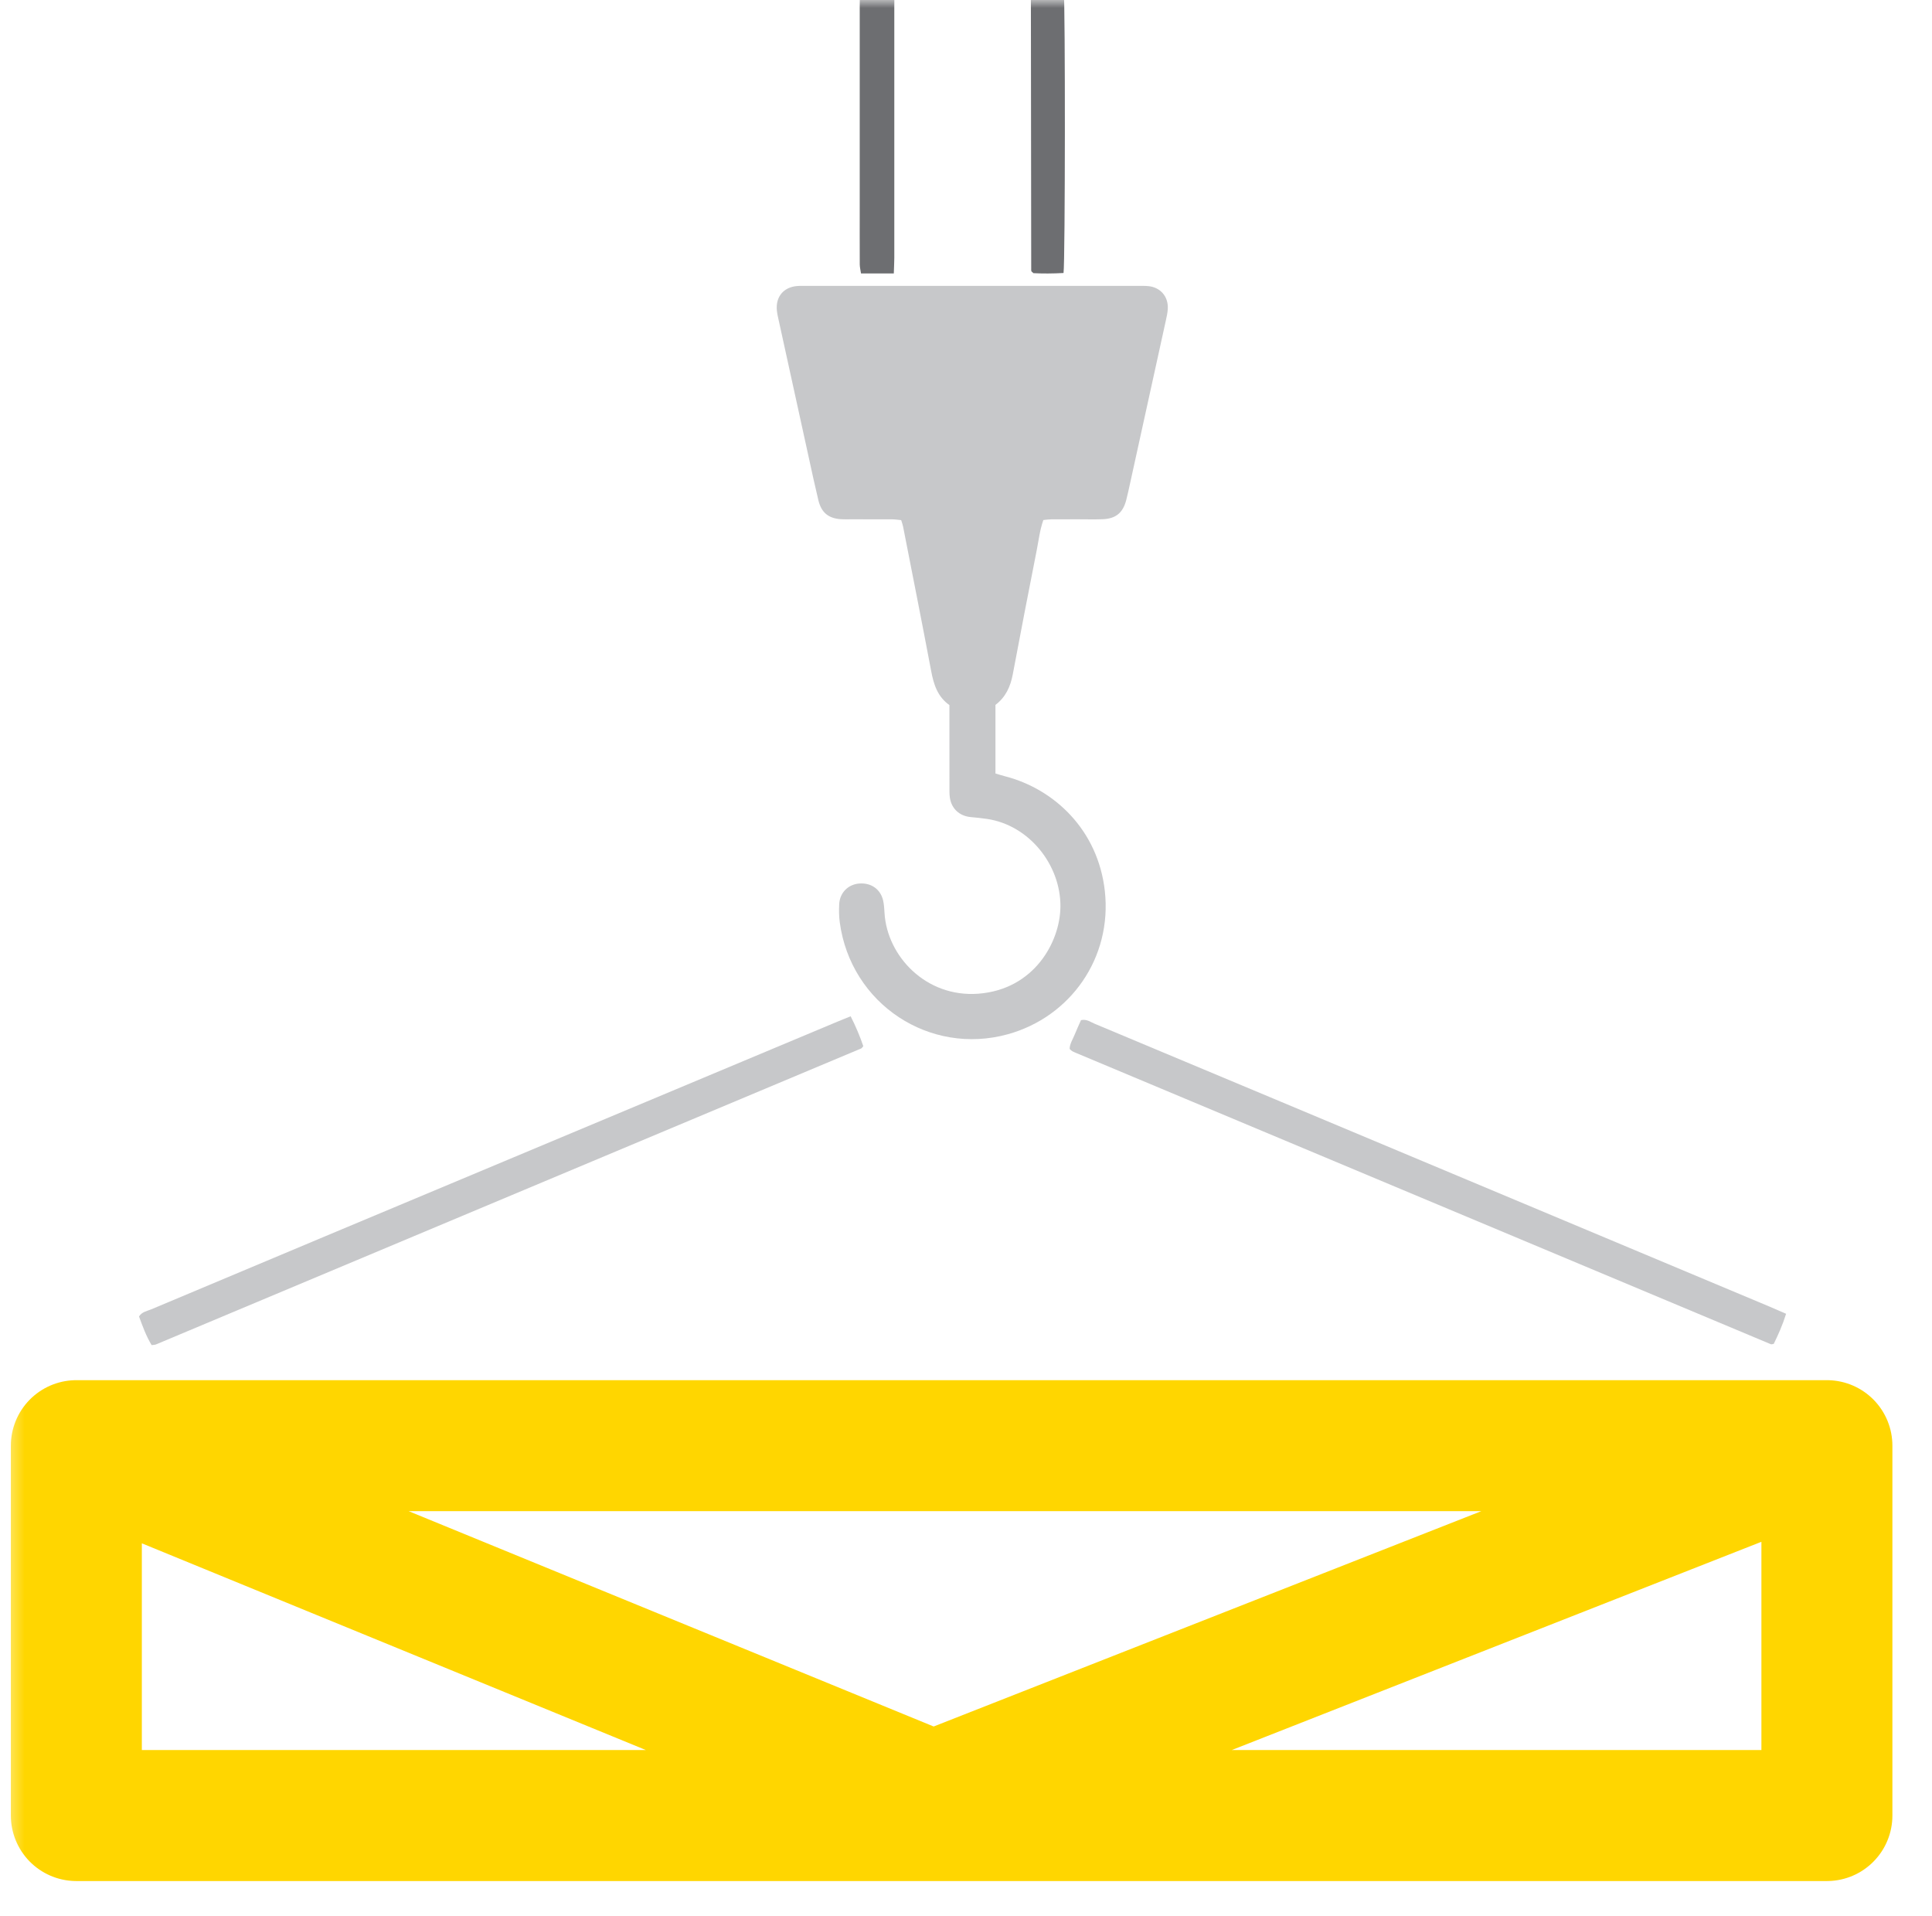
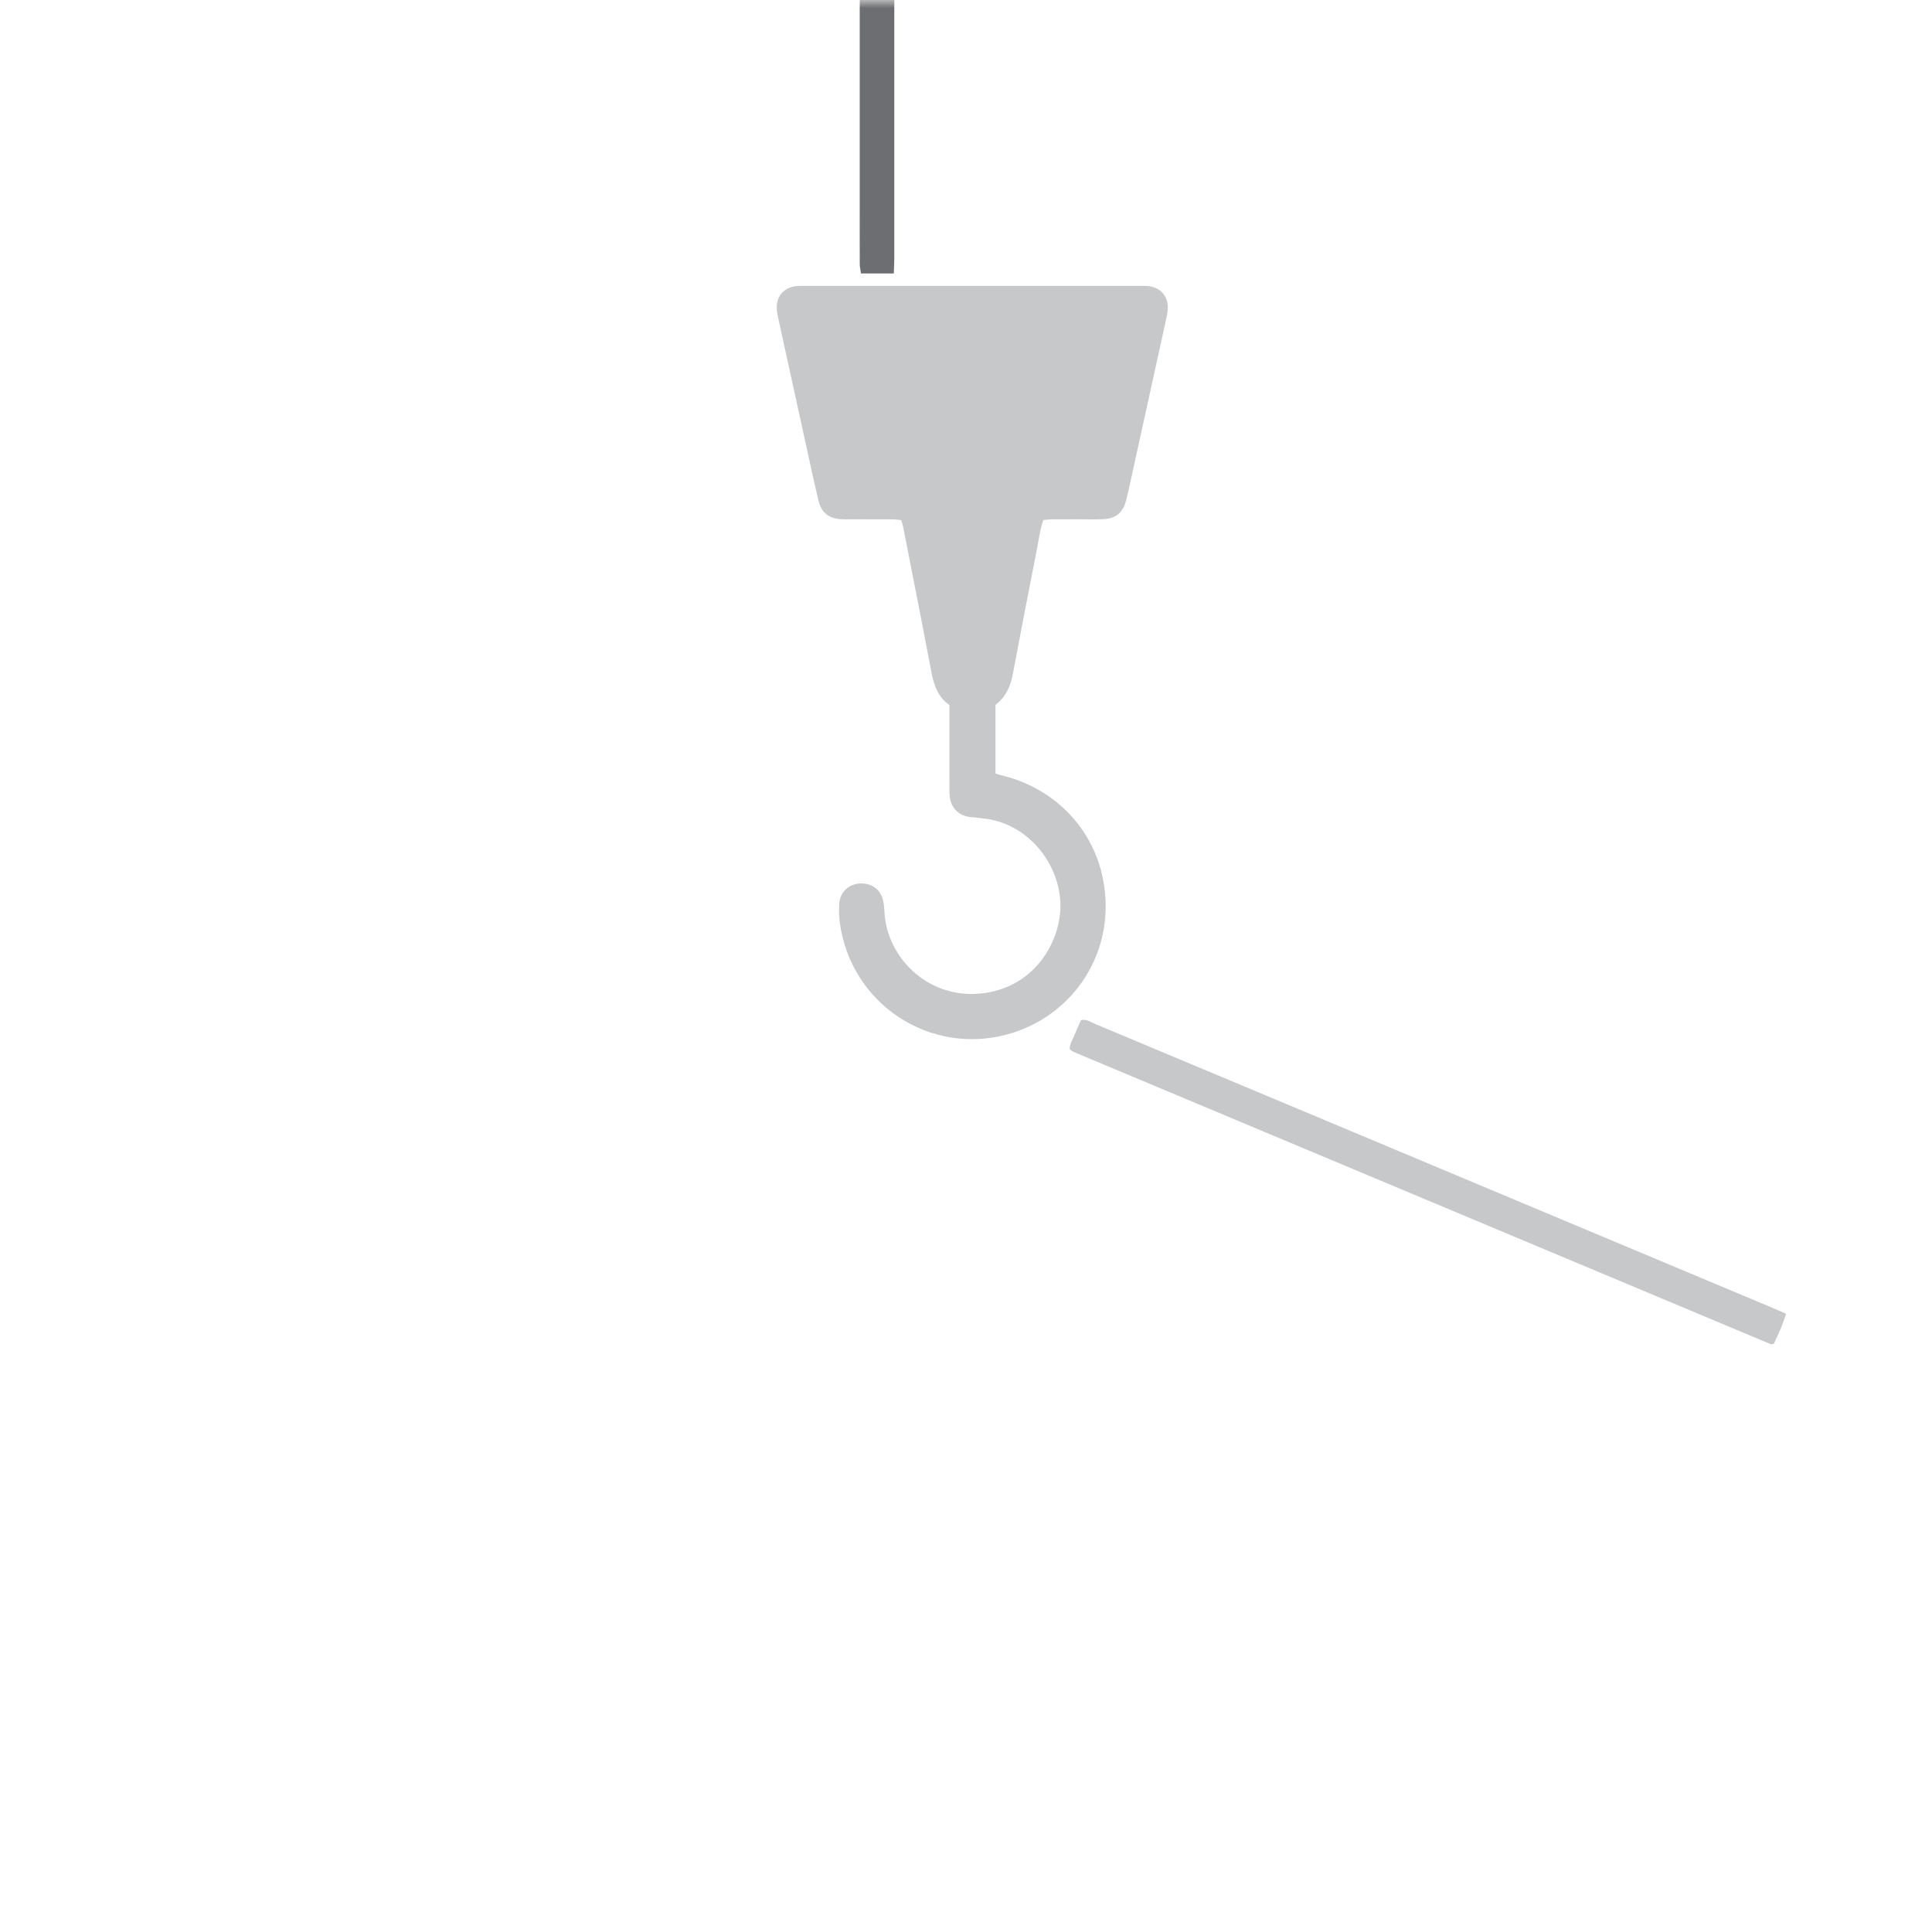
<svg xmlns="http://www.w3.org/2000/svg" width="118" height="117" viewBox="0 0 118 117" fill="none">
  <path d="M57.987 43.059C57.265 42.551 57.027 41.801 56.873 40.981C56.317 38.037 55.733 35.097 55.157 32.157C55.133 32.033 55.085 31.913 55.041 31.763C54.843 31.745 54.667 31.717 54.491 31.715C53.629 31.711 52.769 31.713 51.909 31.713C51.725 31.713 51.543 31.721 51.361 31.707C50.601 31.657 50.169 31.307 49.985 30.555C49.771 29.669 49.579 28.777 49.385 27.885C48.781 25.137 48.179 22.387 47.577 19.639C47.527 19.409 47.469 19.179 47.447 18.947C47.371 18.115 47.865 17.531 48.693 17.467C48.899 17.451 49.109 17.459 49.319 17.459H69.431C69.665 17.459 69.901 17.451 70.135 17.473C70.875 17.545 71.363 18.109 71.325 18.857C71.313 19.089 71.261 19.321 71.211 19.551C70.447 23.037 69.679 26.523 68.913 30.011C68.873 30.189 68.831 30.365 68.785 30.543C68.583 31.319 68.147 31.679 67.339 31.709C66.843 31.727 66.347 31.713 65.851 31.713C65.303 31.713 64.755 31.711 64.209 31.715C64.055 31.717 63.903 31.741 63.725 31.757C63.509 32.363 63.441 32.987 63.321 33.593C62.819 36.123 62.333 38.657 61.855 41.191C61.713 41.937 61.417 42.583 60.799 43.047V47.237C61.011 47.299 61.207 47.361 61.405 47.413C64.397 48.189 67.063 50.689 67.479 54.409C67.935 58.501 65.375 62.101 61.561 63.159C56.795 64.481 51.963 61.331 51.289 56.321C51.241 55.961 51.237 55.591 51.255 55.227C51.287 54.517 51.803 54.003 52.493 53.955C53.211 53.905 53.781 54.305 53.939 54.995C53.995 55.247 54.009 55.511 54.025 55.771C54.183 58.375 56.539 60.925 59.749 60.685C63.147 60.431 64.759 57.537 64.767 55.345C64.779 52.833 62.877 50.397 60.283 50.011C59.949 49.961 59.613 49.929 59.275 49.897C58.603 49.831 58.113 49.385 58.015 48.715C57.981 48.485 57.989 48.247 57.989 48.013C57.985 46.629 57.987 45.247 57.987 43.865V43.059Z" fill="#C7C8CA" />
-   <path d="M51.955 62.063C52.279 62.705 52.527 63.297 52.727 63.889C52.667 63.955 52.641 64.011 52.597 64.029C38.243 70.057 23.885 76.081 9.529 82.103C9.461 82.131 9.379 82.127 9.261 82.145C8.927 81.595 8.709 80.993 8.491 80.395C8.673 80.107 8.977 80.069 9.231 79.963C12.783 78.467 16.335 76.975 19.889 75.487C30.309 71.121 40.729 66.755 51.149 62.391C51.387 62.291 51.627 62.195 51.955 62.063Z" fill="#C7C8CA" />
  <mask id="mask0_4_134" style="mask-type:luminance" maskUnits="userSpaceOnUse" x="0" y="0" width="118" height="117">
    <path d="M117.163 0H0.383V116.124H117.163V0Z" fill="white" />
  </mask>
  <g mask="url(#mask0_4_134)">
    <path d="M109.089 80.232C108.871 80.924 108.609 81.51 108.335 82.068C108.273 82.082 108.249 82.09 108.223 82.092C108.199 82.094 108.169 82.096 108.147 82.086C94.021 76.166 79.895 70.244 65.769 64.322C65.675 64.282 65.577 64.242 65.485 64.194C65.441 64.17 65.409 64.128 65.331 64.058C65.331 63.738 65.535 63.454 65.653 63.148C65.767 62.86 65.901 62.58 66.023 62.3C66.365 62.22 66.605 62.414 66.859 62.52C70.657 64.106 74.451 65.696 78.247 67.288C88.191 71.456 98.135 75.626 108.079 79.794C108.389 79.924 108.697 80.062 109.089 80.232Z" fill="#C7C8CA" />
    <path d="M54.591 16.698H52.587C52.557 16.492 52.513 16.32 52.511 16.148C52.505 14.974 52.509 13.802 52.509 12.628C52.509 8.538 52.507 4.446 52.509 0.354C52.509 0.07 52.517 -0.214 52.519 -0.482C53.091 -0.642 53.685 -0.658 54.527 -0.542C54.555 -0.412 54.601 -0.268 54.615 -0.12C54.631 0.036 54.621 0.192 54.621 0.35V15.752C54.619 16.036 54.603 16.318 54.591 16.698Z" fill="#6D6E71" />
-     <path d="M64.957 16.672C64.291 16.71 63.675 16.71 63.121 16.682C63.039 16.61 63.015 16.596 63.001 16.574C62.989 16.552 62.983 16.524 62.983 16.5C62.975 10.946 62.967 5.392 62.963 -0.162C62.963 -0.264 62.985 -0.366 62.999 -0.484C63.307 -0.704 63.655 -0.604 63.981 -0.608C64.311 -0.61 64.659 -0.69 64.971 -0.514C65.067 0.168 65.061 15.952 64.957 16.672Z" fill="#6D6E71" />
-     <path d="M111.581 88.286H4.663M111.581 88.286V110.874H4.663V88.286M111.581 88.286L56.993 109.746L4.663 88.286" stroke="#FFD600" stroke-width="8" stroke-miterlimit="10" stroke-linecap="round" stroke-linejoin="round" />
  </g>
</svg>